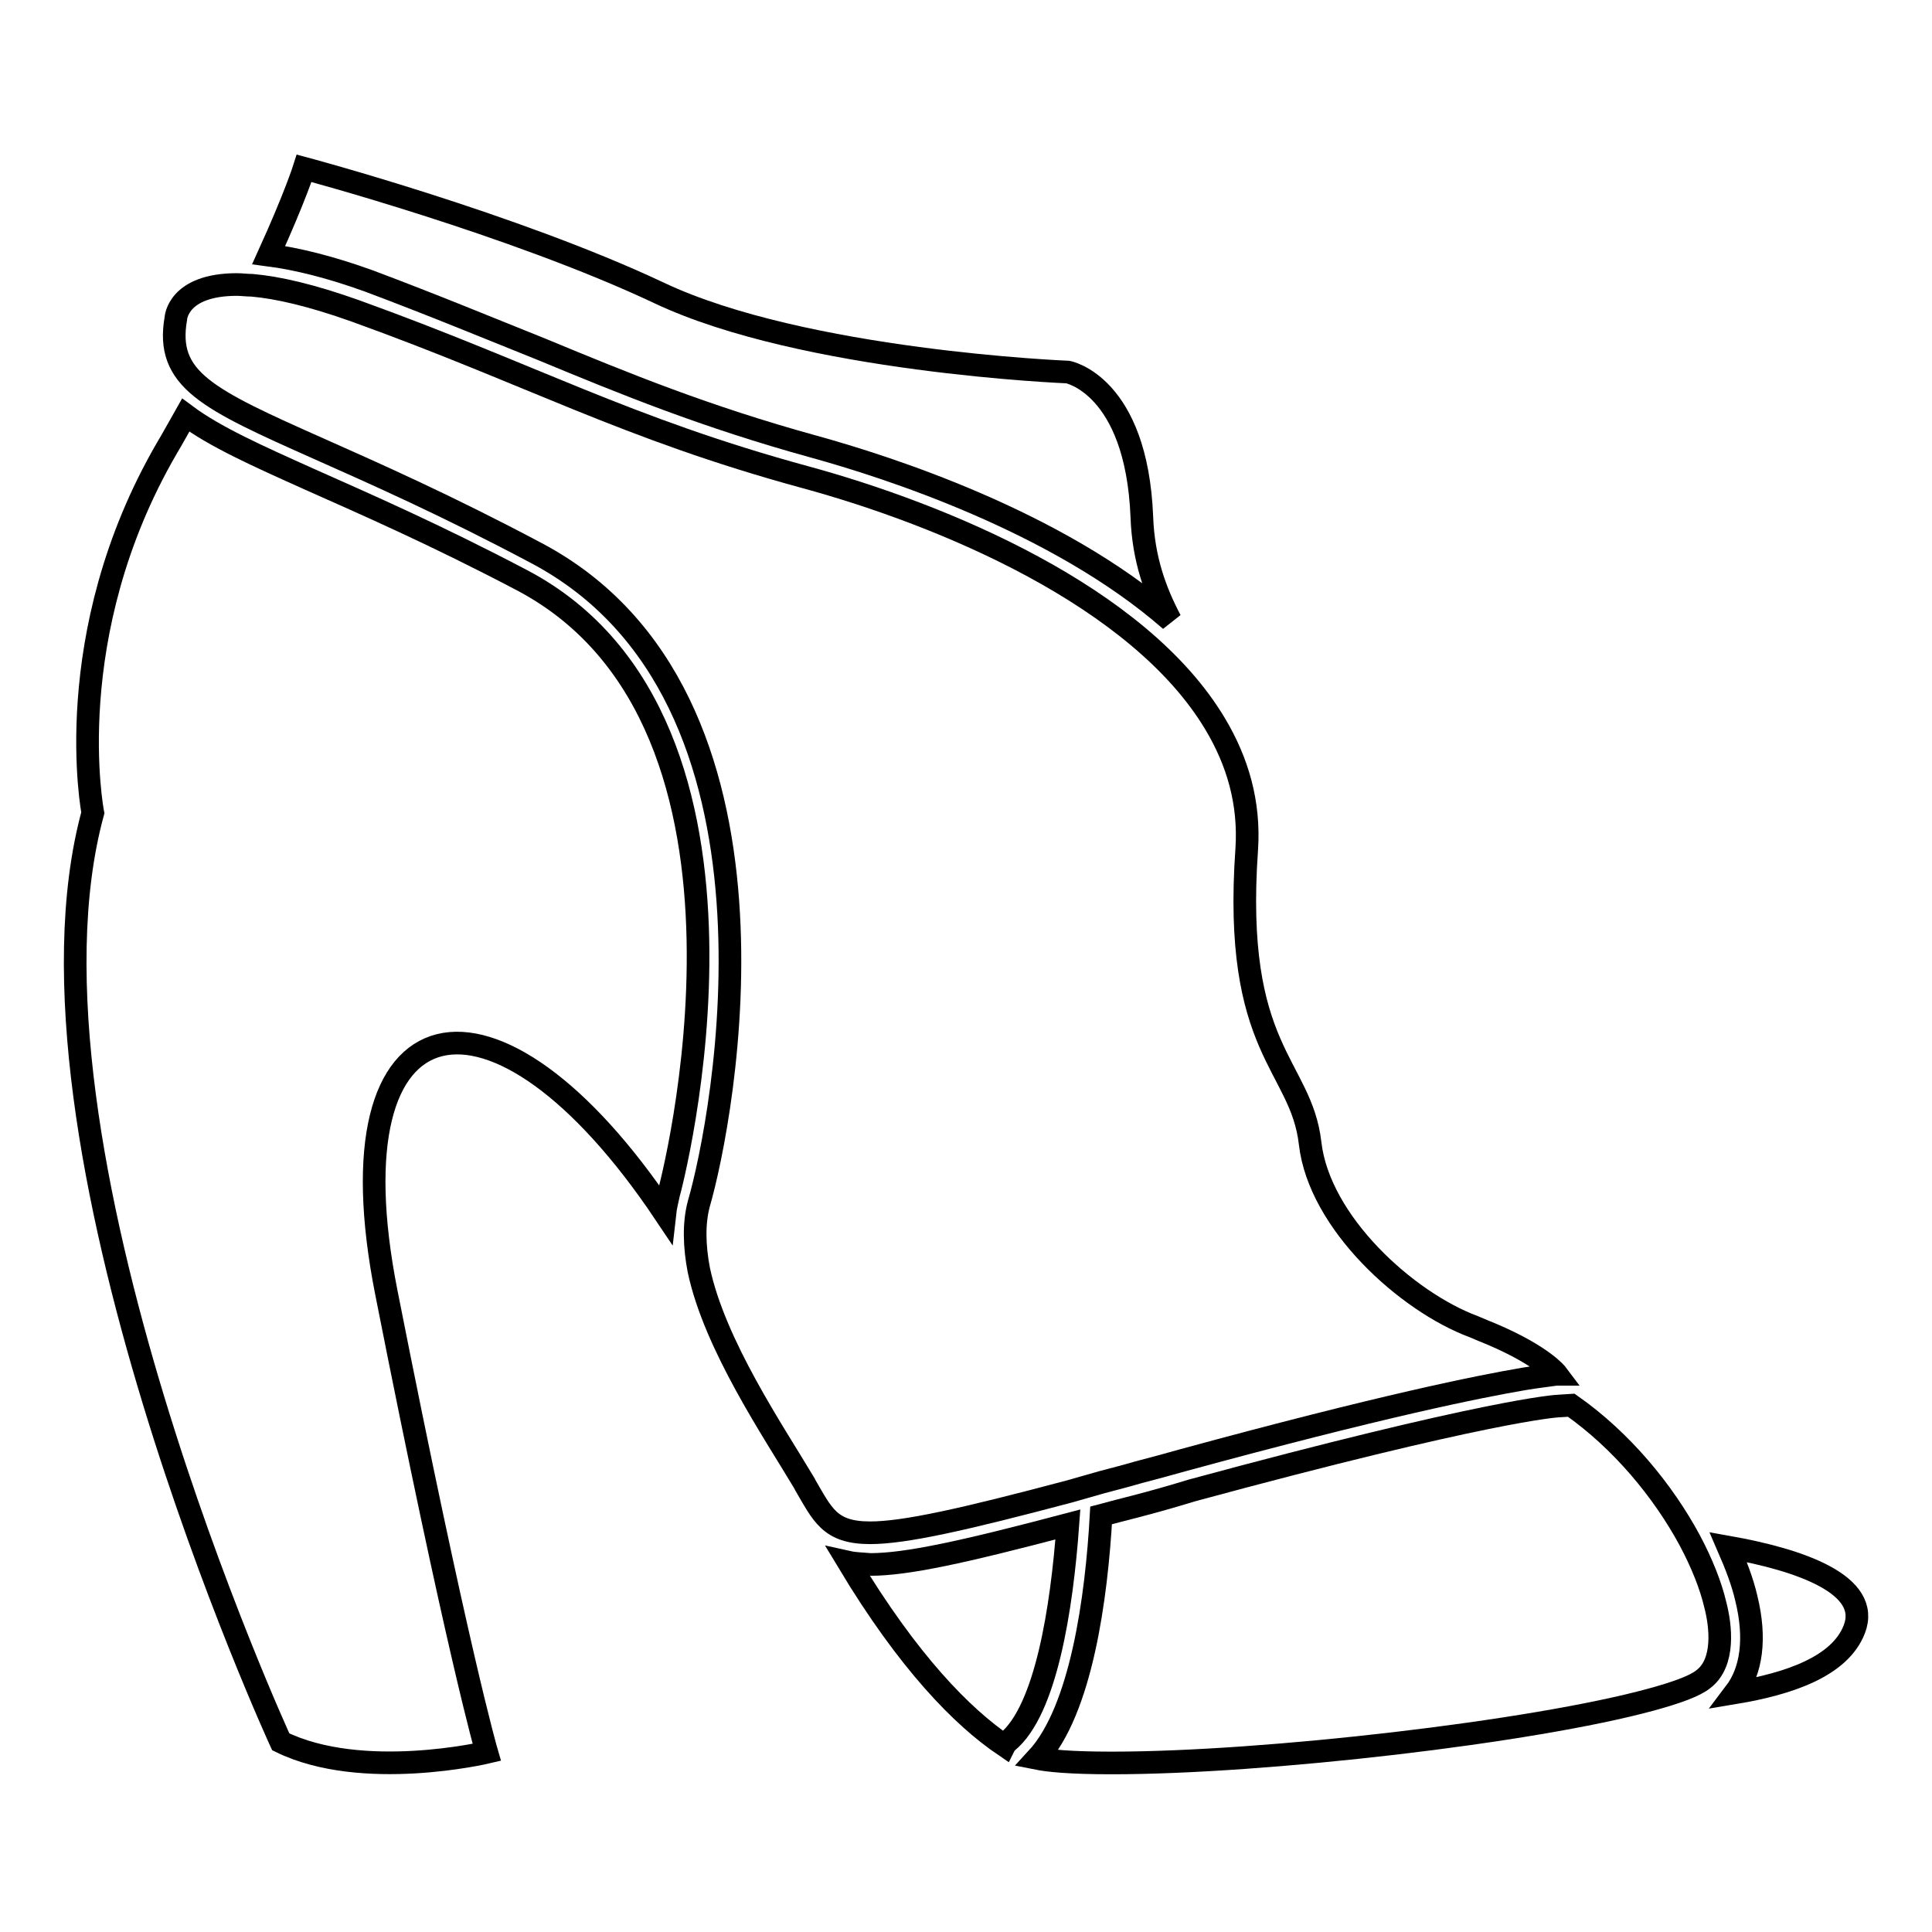
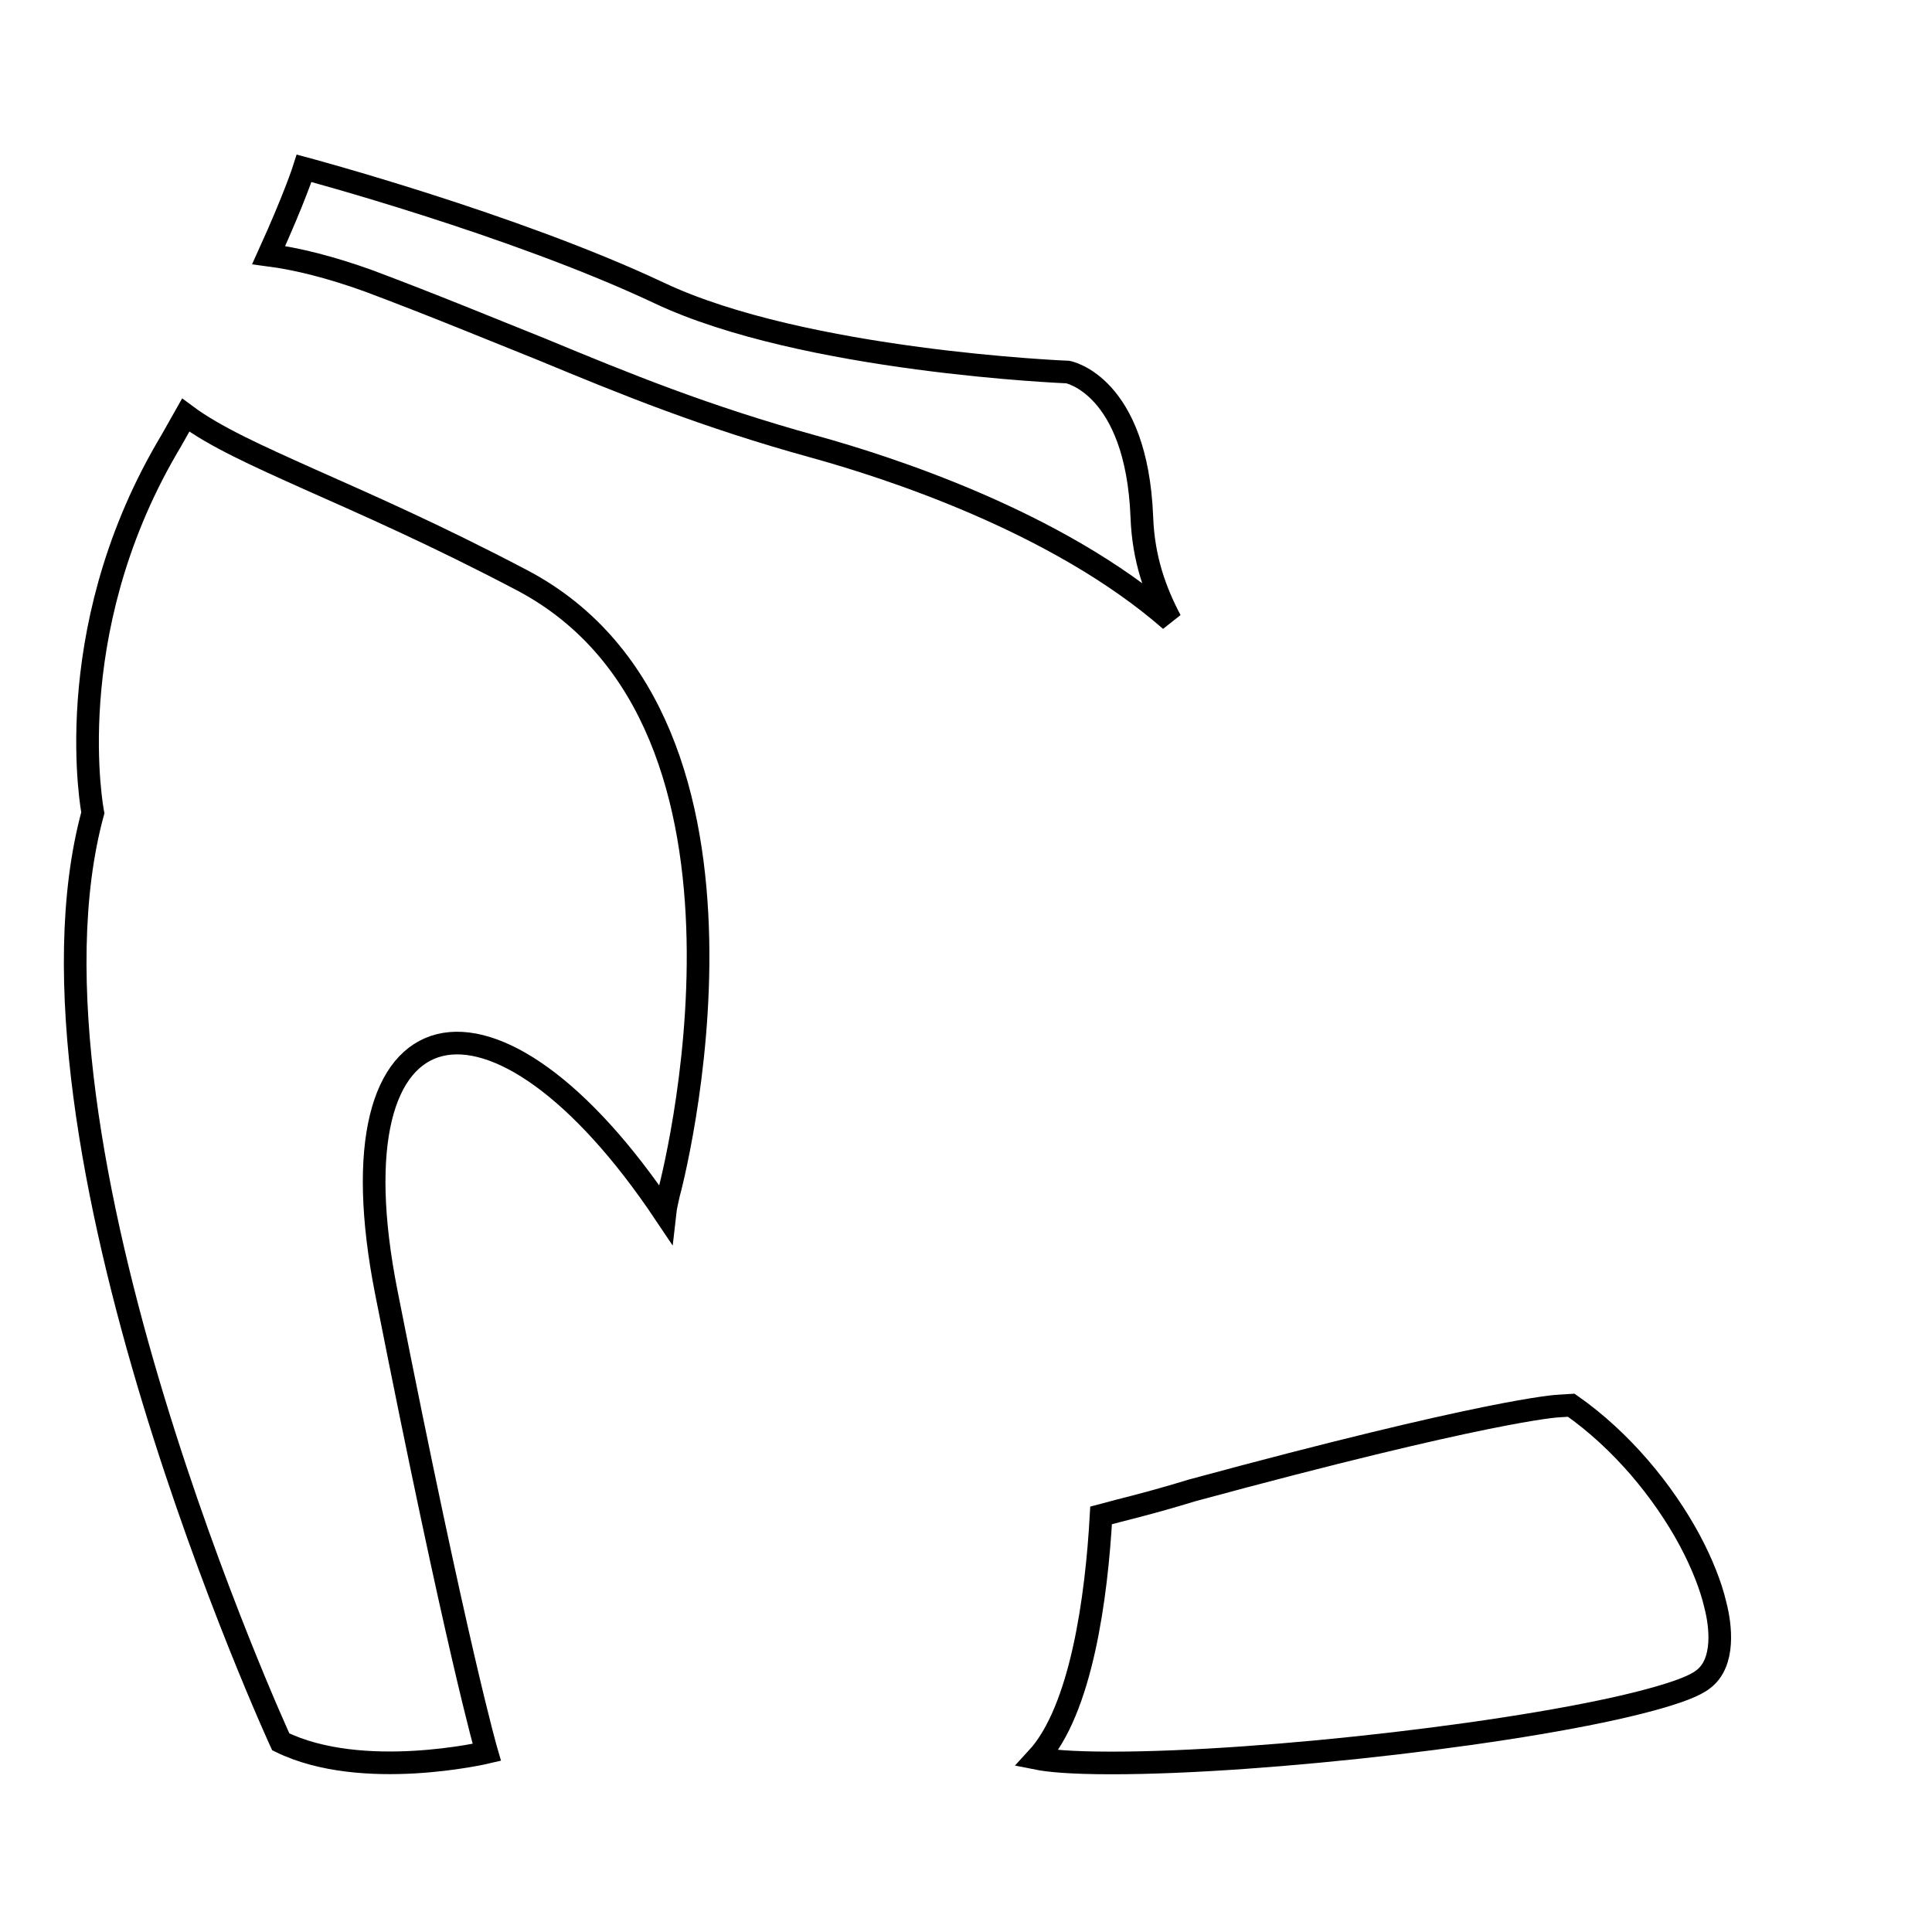
<svg xmlns="http://www.w3.org/2000/svg" version="1.1" x="0px" y="0px" viewBox="0 0 256 256" enable-background="new 0 0 256 256" xml:space="preserve">
  <g>
    <g>
      <g>
        <g>
-           <path stroke-width="3" fill-opacity="0" stroke="#000000" d="M229.9,224.3c7.2-1.2,13.9-3.5,15.8-8.4c2.3-5.9-7.1-9.2-16.7-10.9c1,2.3,1.9,4.6,2.4,6.8C232.7,217.1,232.1,221.4,229.9,224.3z" />
          <path stroke-width="3" fill-opacity="0" stroke="#000000" d="M71.8,46.3c11.1,4.6,21.6,8.9,36.1,12.9c9.4,2.6,32.1,9.8,47.2,23c-2-3.8-3.6-8.1-3.8-13.7c-0.7-17.5-9.8-19.2-9.8-19.2s-35-1.4-54.2-10.5C68,29.7,40.3,22.3,40.3,22.3s-1.2,3.8-4.7,11.5c3.8,0.5,8.2,1.6,13.2,3.4C57.6,40.5,64.8,43.5,71.8,46.3z" />
          <path stroke-width="3" fill-opacity="0" stroke="#000000" d="M37.2,230.8c10.8,5.3,27.3,1.4,27.3,1.4s-3.9-13.3-13.3-60.9c-7.9-39.9,14.4-44.1,36.9-10.5c0.1-0.9,0.3-1.7,0.5-2.6c0.2-0.6,16.6-62.3-19.4-81.3C57.6,70.8,48.4,66.8,41,63.5c-6.9-3.1-12.5-5.6-16.4-8.5c-0.8,1.4-1.6,2.9-2.5,4.4c-14.4,24.8-9.8,48.3-9.8,48.3C0.5,151,37.2,230.8,37.2,230.8z" />
-           <path stroke-width="3" fill-opacity="0" stroke="#000000" d="M112.4,207c8,13.3,15.1,20.5,20.7,24.3c0.1-0.2,0.2-0.3,0.4-0.5c5.1-4.2,7.2-17.7,8-28.8c-14,3.7-21.4,5.3-26.2,5.3C114.3,207.2,113.3,207.2,112.4,207z" />
          <path stroke-width="3" fill-opacity="0" stroke="#000000" d="M150.5,199.6c-1.6,0.4-3.1,0.8-4.6,1.2c-0.6,10.8-2.6,25.8-8.5,32.2c1.5,0.3,4.4,0.6,9.8,0.6c0.1,0,0.1,0,0.2,0l0,0c20.2,0,55.7-4.1,71.4-8.4c3.3-0.9,5.8-1.8,6.9-2.7c2.9-2.2,2.3-7.1,1.6-9.8c-0.6-2.6-1.8-5.6-3.4-8.6c-3.5-6.5-9-13.2-15.7-17.9l-1.6,0.1c-0.4,0-9.6,0.6-48.7,11.2C155.3,198.3,152.8,199,150.5,199.6z" />
-           <path stroke-width="3" fill-opacity="0" stroke="#000000" d="M26.7,51.4c6.2,5,20.7,9.3,44.4,21.9c35.7,18.9,24.7,75.2,21.5,86.2c-0.7,2.6-0.6,5.7,0,8.8c2.1,9.9,9.9,21.4,13.9,28.1c0,0.1,0.1,0.1,0.1,0.2c2.4,4.1,3.3,6.5,8.7,6.5c4.5,0,12.2-1.7,26.5-5.5c0.7-0.2,1.4-0.4,2.1-0.6c0.7-0.2,1.4-0.4,2.1-0.6c1.5-0.4,3.1-0.8,4.8-1.3c1.9-0.5,3.8-1,5.9-1.6c26.4-7.2,39.4-9.8,45.3-10.8c1.8-0.3,2.9-0.4,3.5-0.5c0.6-0.1,0.8-0.1,0.8-0.1s-1.8-2.4-8.6-5.3c-0.7-0.3-1.5-0.6-2.4-1c-8.9-3.3-20.5-13.8-21.7-24.3c-1.2-10.5-10.3-12.2-8.4-39c0.4-6.1-1.2-11.6-4.2-16.6c-10.1-16.9-36-27.7-54.4-32.7c-23.8-6.5-36.2-13.6-59.5-22c-5.9-2.1-10.3-3.1-13.7-3.4c-0.7,0-1.4-0.1-2-0.1c-7.9,0-8.1,4.5-8.1,4.5C22.6,46.2,23.6,48.9,26.7,51.4z" />
        </g>
      </g>
      <g />
      <g />
      <g />
      <g />
      <g />
      <g />
      <g />
      <g />
      <g />
      <g />
      <g />
      <g />
      <g />
      <g />
      <g />
    </g>
  </g>
</svg>